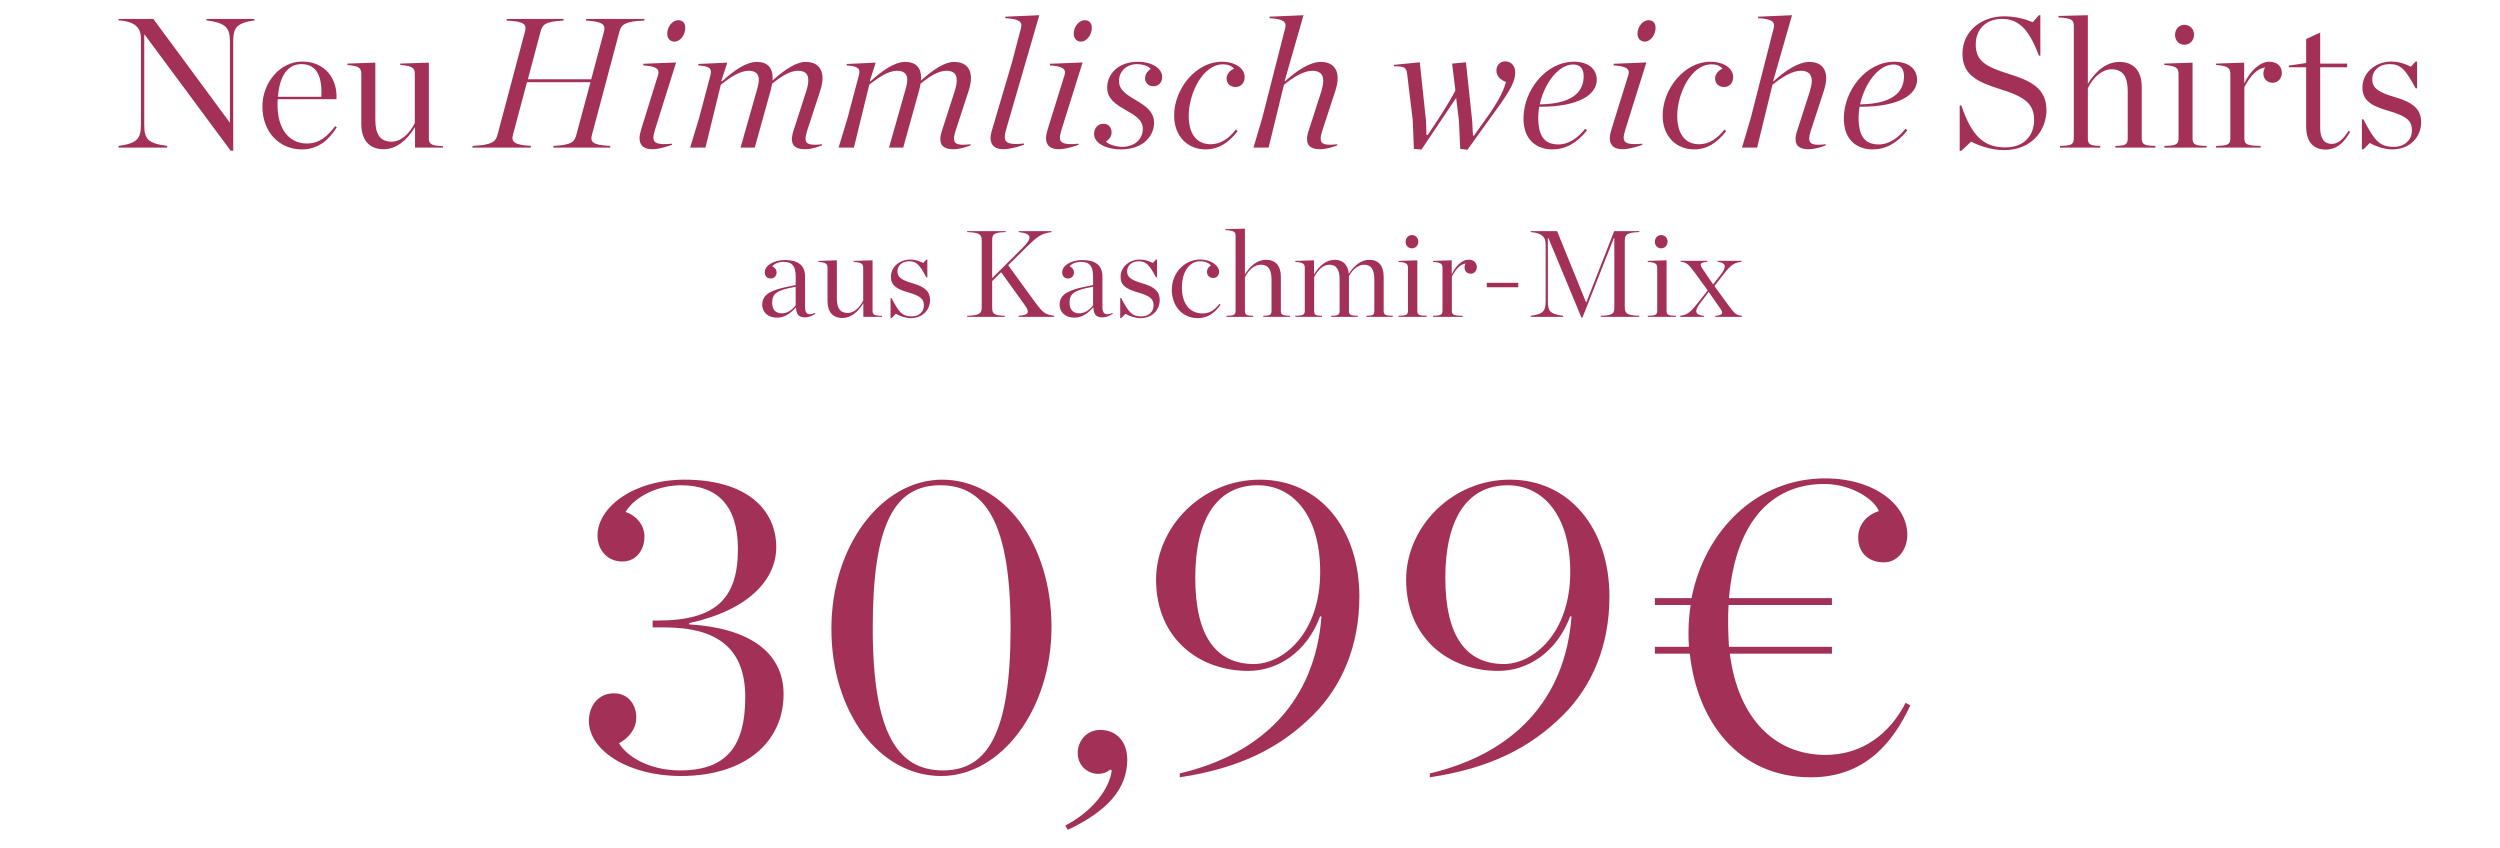
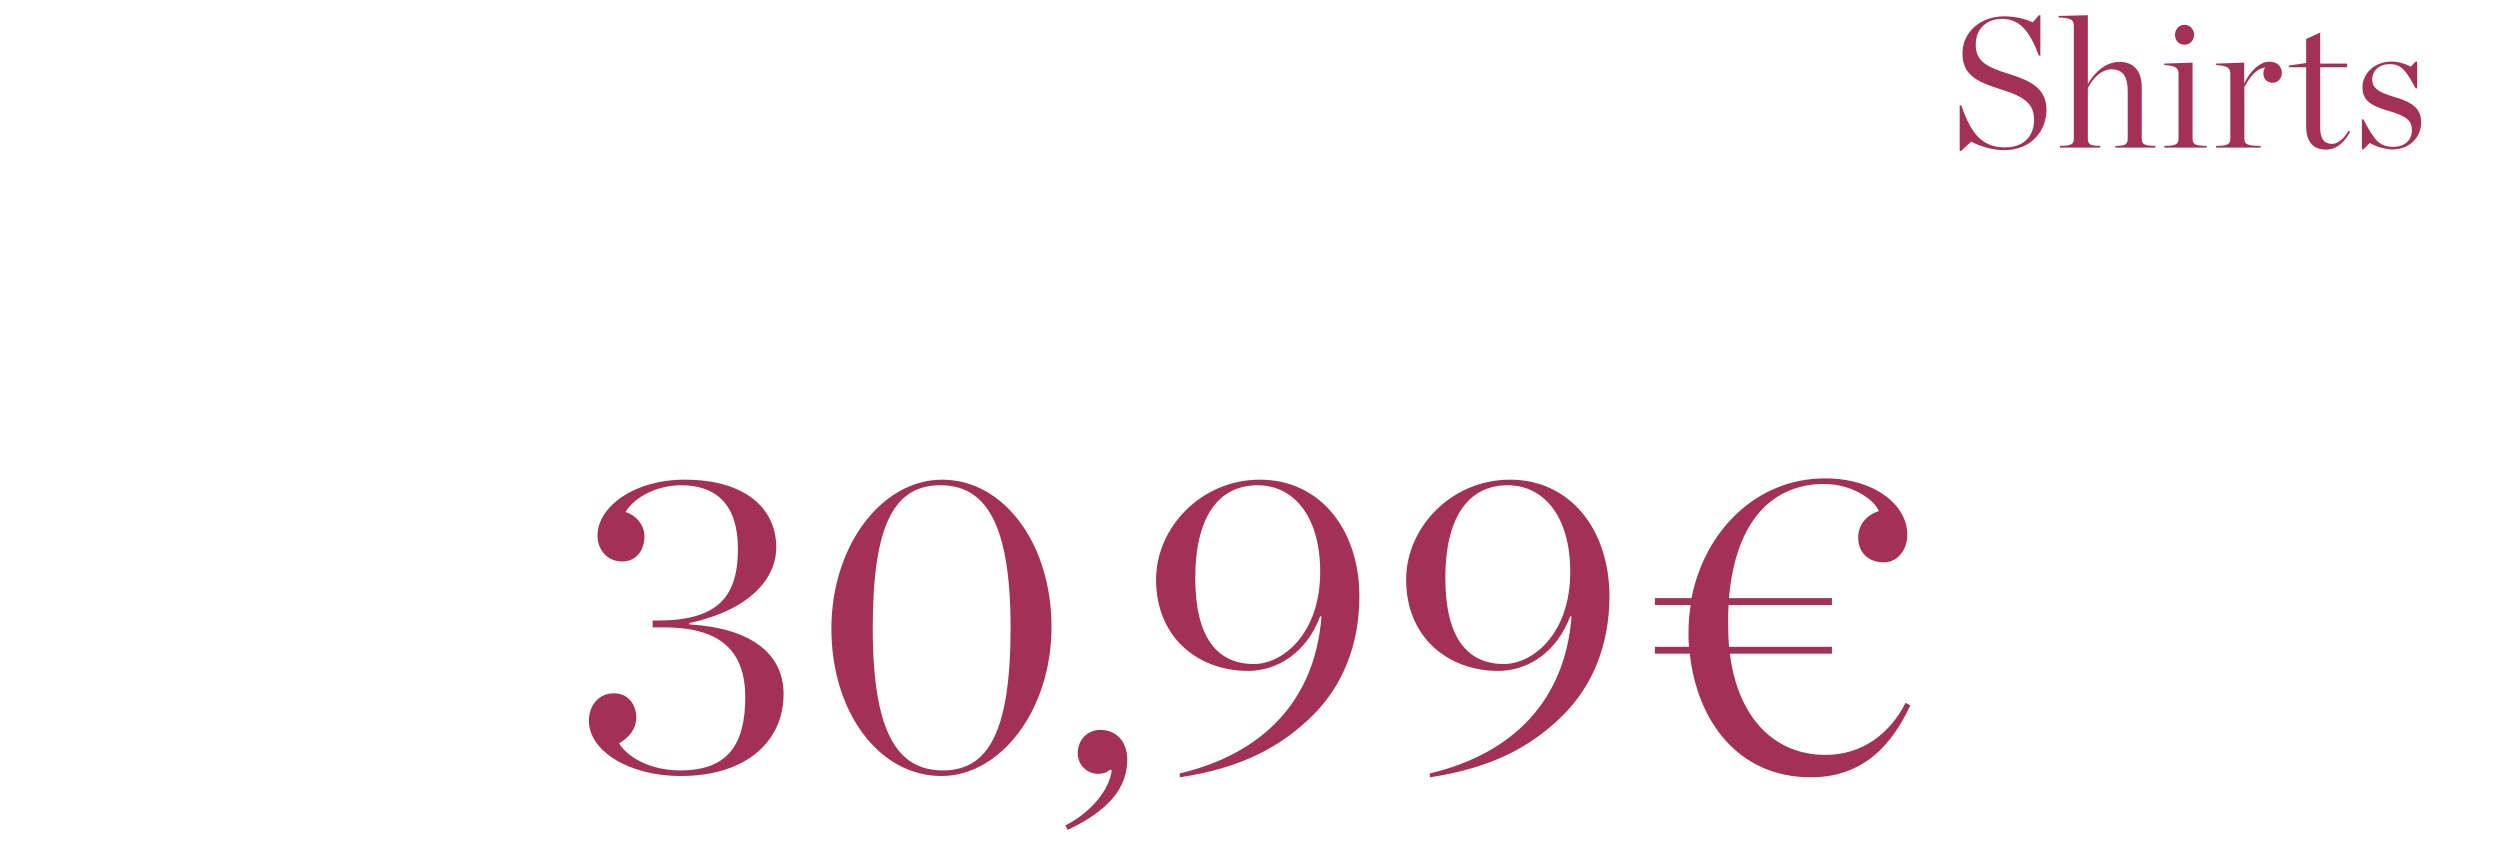
<svg xmlns="http://www.w3.org/2000/svg" width="401" height="136" viewBox="0 0 401 136" fill="none">
-   <path d="M36.997 24.173L23.198 5.549H23.139V19.969C23.139 22.249 23.643 22.989 26.811 23.403V23.67H19.023V23.403C22.014 22.989 22.606 22.249 22.606 19.969V6.17C22.606 4.571 21.807 3.446 19.023 3.269V3.032H24.59L36.849 19.643H36.878V6.703C36.878 4.423 36.227 3.683 33.118 3.269V3.032H40.816V3.269C37.885 3.713 37.411 4.453 37.411 6.703V24.173H36.997ZM48.427 23.966C44.755 23.966 42.09 21.123 42.09 17.096C42.09 13.158 44.992 9.872 48.456 9.872C52.187 9.872 54.171 12.685 53.964 15.912H44.548C44.518 16.238 44.518 16.534 44.518 16.86V16.889C44.518 20.502 46.236 23.018 49.226 23.018C51.24 23.018 52.513 21.864 53.757 20.235L54.023 20.413C52.839 22.308 51.151 23.966 48.427 23.966ZM48.338 10.286C46.206 10.286 44.844 12.092 44.578 15.527H51.536C51.714 12.359 50.855 10.286 48.338 10.286ZM61.535 23.936C59.255 23.936 57.953 22.485 57.953 19.88V11.855C57.953 10.938 57.597 10.553 55.732 10.434V10.197L60.203 10.049V19.199C60.203 21.42 60.884 22.722 62.809 22.722C64.289 22.722 65.651 21.508 66.539 19.732V11.855C66.539 10.938 66.184 10.553 64.2 10.434V10.197L68.79 10.049V22.278C68.79 23.137 69.352 23.403 71.07 23.433V23.67H66.569V20.383C65.296 22.485 63.578 23.936 61.535 23.936Z" fill="#A33157" />
-   <path d="M88.731 23.67L88.79 23.403C91.81 23.255 92.166 22.693 92.462 21.568L94.712 13.188H84.526L82.276 21.627C82.009 22.634 82.276 23.255 85.178 23.403L85.118 23.67H75.762L75.821 23.403C78.841 23.255 79.493 22.782 79.789 21.656L84.201 5.075C84.497 4.009 84.23 3.417 81.24 3.298L81.299 3.032H90.419L90.359 3.298C87.339 3.446 86.984 4.009 86.688 5.134L84.674 12.714H94.831L96.874 5.075C97.14 4.068 96.874 3.446 93.972 3.298L94.031 3.032H103.387L103.328 3.298C100.308 3.417 99.657 3.92 99.361 5.045L94.949 21.627C94.653 22.693 94.919 23.285 97.91 23.403L97.851 23.67H88.731ZM107.022 5.401C107.022 4.335 107.821 3.239 108.798 3.239C109.42 3.239 109.923 3.624 109.923 4.453C109.923 5.549 109.154 6.674 108.176 6.674C107.584 6.674 107.022 6.259 107.022 5.401ZM107.791 23.048V23.226C107.495 23.344 105.808 23.936 104.653 23.936C103.468 23.936 102.58 23.492 102.58 22.16C102.58 21.805 102.669 21.331 102.847 20.738L105.571 11.974C105.837 10.997 105.097 10.612 103.202 10.493V10.227L108.443 10.02L105.067 20.798C104.919 21.331 104.801 21.775 104.801 22.071C104.801 23.018 105.63 23.255 107.791 23.048ZM116.652 10.049L115.705 12.981L115.794 13.069C117.689 11.323 119.672 9.931 121.39 9.931C123.107 9.931 123.936 10.878 123.936 12.477C123.936 12.596 123.907 12.773 123.907 12.921C125.92 11.115 127.726 9.931 129.236 9.931C130.954 9.931 131.931 10.878 131.931 12.537C131.931 13.099 131.813 13.78 131.576 14.52L129.473 20.946C129.296 21.479 129.207 21.923 129.207 22.249C129.207 23.167 129.947 23.344 131.872 23.137V23.315C131.576 23.433 130.273 23.936 129.177 23.936C127.904 23.936 127.016 23.581 127.016 22.308C127.016 21.982 127.105 21.42 127.312 20.857L129.325 14.609C129.533 13.928 129.651 13.366 129.651 12.862C129.651 11.855 129.118 11.352 128.022 11.352C126.749 11.352 125.387 12.181 123.847 13.425C123.818 13.632 123.729 14.047 123.611 14.52L121.064 23.67H118.784L121.36 14.609C121.567 13.928 121.716 13.277 121.716 12.803C121.716 11.885 121.212 11.352 120.087 11.352C118.725 11.352 117.156 12.359 115.616 13.602L113.158 23.67H110.701L112.152 18.873L113.958 12.063C114.224 11.056 113.899 10.612 112.003 10.493V10.257L116.652 10.049ZM140.464 10.049L139.516 12.981L139.605 13.069C141.5 11.323 143.484 9.931 145.202 9.931C146.919 9.931 147.748 10.878 147.748 12.477C147.748 12.596 147.718 12.773 147.718 12.921C149.732 11.115 151.538 9.931 153.048 9.931C154.766 9.931 155.743 10.878 155.743 12.537C155.743 13.099 155.624 13.78 155.387 14.52L153.285 20.946C153.107 21.479 153.019 21.923 153.019 22.249C153.019 23.167 153.759 23.344 155.684 23.137V23.315C155.387 23.433 154.085 23.936 152.989 23.936C151.716 23.936 150.827 23.581 150.827 22.308C150.827 21.982 150.916 21.42 151.124 20.857L153.137 14.609C153.344 13.928 153.463 13.366 153.463 12.862C153.463 11.855 152.93 11.352 151.834 11.352C150.561 11.352 149.199 12.181 147.659 13.425C147.63 13.632 147.541 14.047 147.422 14.52L144.876 23.67H142.596L145.172 14.609C145.379 13.928 145.527 13.277 145.527 12.803C145.527 11.885 145.024 11.352 143.899 11.352C142.537 11.352 140.967 12.359 139.428 13.602L136.97 23.67H134.512L135.963 18.873L137.769 12.063C138.036 11.056 137.71 10.612 135.815 10.493V10.257L140.464 10.049ZM166.704 2.44L161.374 20.798C161.226 21.271 161.167 21.656 161.167 21.953C161.167 22.989 161.996 23.255 164.246 23.018V23.226C163.95 23.344 162.144 23.936 160.959 23.936C159.775 23.936 158.887 23.463 158.887 22.13C158.887 21.775 158.976 21.271 159.153 20.738L162.292 10.108L163.772 4.483C164.039 3.476 163.417 3.032 161.256 2.913V2.676L166.704 2.44ZM172.225 5.401C172.225 4.335 173.024 3.239 174.001 3.239C174.623 3.239 175.127 3.624 175.127 4.453C175.127 5.549 174.357 6.674 173.38 6.674C172.787 6.674 172.225 6.259 172.225 5.401ZM172.995 23.048V23.226C172.699 23.344 171.011 23.936 169.856 23.936C168.672 23.936 167.783 23.492 167.783 22.16C167.783 21.805 167.872 21.331 168.05 20.738L170.774 11.974C171.04 10.997 170.3 10.612 168.405 10.493V10.227L173.646 10.02L170.271 20.798C170.123 21.331 170.004 21.775 170.004 22.071C170.004 23.018 170.833 23.255 172.995 23.048ZM179.753 23.966C177.681 23.966 175.489 23.107 175.489 21.479C175.489 20.62 176.052 19.85 176.999 19.85C177.799 19.85 178.302 20.442 178.302 21.242C178.302 21.775 178.006 22.308 177.414 22.693C177.621 23.048 178.806 23.552 180.02 23.552C182.004 23.552 183.306 22.308 183.306 20.65C183.306 19.169 181.915 18.429 180.523 17.63C179.102 16.8 177.592 15.912 177.592 14.076C177.592 11.885 179.339 9.901 182.566 9.901C184.668 9.901 186.415 10.938 186.415 12.329C186.415 13.188 185.883 13.839 184.994 13.839C184.195 13.839 183.662 13.247 183.662 12.537C183.662 12.092 183.899 11.5 184.58 11.056C184.195 10.553 183.158 10.286 182.418 10.286C180.582 10.286 179.487 11.53 179.487 13.01C179.487 14.491 180.819 15.231 182.181 16.06C183.632 16.919 185.113 17.837 185.113 19.702C185.113 21.686 183.514 23.966 179.753 23.966ZM195.97 9.901C198.191 9.901 199.642 10.997 199.642 12.359C199.642 13.336 199.02 13.958 198.191 13.958C197.303 13.958 196.74 13.366 196.74 12.566C196.74 12.092 197.096 11.352 197.925 11.027C197.54 10.523 196.888 10.316 196.178 10.316C192.891 10.316 190.67 15.024 190.67 18.577C190.67 21.479 191.944 23.137 194.194 23.137C195.822 23.137 197.155 22.16 198.25 20.768L198.517 21.035C197.007 22.989 195.378 23.966 193.394 23.966C190.581 23.966 188.331 21.953 188.331 18.518C188.331 14.224 191.855 9.901 195.97 9.901ZM214.204 14.52L212.102 20.946C211.924 21.479 211.836 21.923 211.836 22.249C211.836 23.167 212.576 23.344 214.501 23.137V23.315C214.204 23.433 212.902 23.936 211.806 23.936C210.533 23.936 209.645 23.581 209.645 22.308C209.645 21.982 209.733 21.42 209.941 20.857L211.954 14.609C212.132 13.988 212.25 13.454 212.25 12.951C212.25 11.885 211.658 11.352 210.503 11.352C209.112 11.352 207.483 12.359 205.943 13.602L203.486 23.67H201.058L202.479 18.873L206.151 4.483C206.417 3.476 205.766 3.032 203.634 2.913V2.676L209.082 2.44L206.062 12.981L206.121 13.04C208.016 11.293 210.148 9.931 211.865 9.931C213.583 9.931 214.56 10.878 214.56 12.566C214.56 13.069 214.441 13.78 214.204 14.52ZM235.373 24.025L234.218 23.877L234.011 19.317L233.567 15.705L228 23.996L226.786 23.877L226.609 19.317L225.72 11.974C225.602 10.819 225.306 10.612 223.588 10.642V10.405L227.734 9.99L228.74 19.436L228.8 21.656H229.007L230.754 19.021C232.175 16.8 232.975 15.468 233.448 14.491L232.915 10.197L235.136 9.99L236.143 19.436L236.261 21.745H236.439L238.156 19.317C240.792 15.734 241.265 14.136 241.562 13.158C240.584 12.773 240.022 12.152 240.022 11.323C240.022 10.464 240.614 9.842 241.443 9.842C242.45 9.842 243.042 10.642 243.042 11.589C243.042 12.862 242.568 14.106 239.815 17.866L235.373 24.025ZM256.121 12.803C256.121 15.113 253.367 17.156 246.883 17.126C246.794 17.718 246.735 18.281 246.735 18.843C246.735 21.805 247.712 23.167 249.962 23.167C251.709 23.167 253.19 22.012 254.256 20.65L254.552 20.916C252.894 22.989 251.058 23.966 248.985 23.966C246.676 23.966 244.366 22.634 244.366 18.991C244.366 14.55 247.919 9.901 252.479 9.901C254.818 9.901 256.121 11.115 256.121 12.803ZM252.361 10.345C249.873 10.345 247.682 13.514 246.972 16.741C253.131 16.652 254.019 14.047 254.019 12.181C254.019 11.056 253.456 10.345 252.361 10.345ZM262.656 5.401C262.656 4.335 263.455 3.239 264.432 3.239C265.054 3.239 265.557 3.624 265.557 4.453C265.557 5.549 264.788 6.674 263.81 6.674C263.218 6.674 262.656 6.259 262.656 5.401ZM263.426 23.048V23.226C263.129 23.344 261.442 23.936 260.287 23.936C259.102 23.936 258.214 23.492 258.214 22.16C258.214 21.805 258.303 21.331 258.481 20.738L261.205 11.974C261.471 10.997 260.731 10.612 258.836 10.493V10.227L264.077 10.02L260.701 20.798C260.553 21.331 260.435 21.775 260.435 22.071C260.435 23.018 261.264 23.255 263.426 23.048ZM274.329 9.901C276.55 9.901 278.001 10.997 278.001 12.359C278.001 13.336 277.379 13.958 276.55 13.958C275.662 13.958 275.099 13.366 275.099 12.566C275.099 12.092 275.455 11.352 276.284 11.027C275.899 10.523 275.247 10.316 274.537 10.316C271.25 10.316 269.029 15.024 269.029 18.577C269.029 21.479 270.302 23.137 272.553 23.137C274.181 23.137 275.514 22.16 276.609 20.768L276.876 21.035C275.366 22.989 273.737 23.966 271.753 23.966C268.94 23.966 266.69 21.953 266.69 18.518C266.69 14.224 270.214 9.901 274.329 9.901ZM292.563 14.52L290.461 20.946C290.283 21.479 290.195 21.923 290.195 22.249C290.195 23.167 290.935 23.344 292.859 23.137V23.315C292.563 23.433 291.261 23.936 290.165 23.936C288.892 23.936 288.003 23.581 288.003 22.308C288.003 21.982 288.092 21.42 288.3 20.857L290.313 14.609C290.491 13.988 290.609 13.454 290.609 12.951C290.609 11.885 290.017 11.352 288.862 11.352C287.47 11.352 285.842 12.359 284.302 13.602L281.845 23.67H279.417L280.838 18.873L284.509 4.483C284.776 3.476 284.125 3.032 281.993 2.913V2.676L287.441 2.44L284.421 12.981L284.48 13.04C286.375 11.293 288.507 9.931 290.224 9.931C291.942 9.931 292.919 10.878 292.919 12.566C292.919 13.069 292.8 13.78 292.563 14.52ZM307.503 12.803C307.503 15.113 304.749 17.156 298.264 17.126C298.175 17.718 298.116 18.281 298.116 18.843C298.116 21.805 299.093 23.167 301.344 23.167C303.091 23.167 304.571 22.012 305.637 20.65L305.933 20.916C304.275 22.989 302.439 23.966 300.367 23.966C298.057 23.966 295.747 22.634 295.747 18.991C295.747 14.55 299.301 9.901 303.861 9.901C306.2 9.901 307.503 11.115 307.503 12.803ZM303.742 10.345C301.255 10.345 299.064 13.514 298.353 16.741C304.512 16.652 305.4 14.047 305.4 12.181C305.4 11.056 304.838 10.345 303.742 10.345Z" fill="#A33157" />
  <path d="M314.334 24.203V16.919H314.601C316.229 21.686 318.095 23.64 321.648 23.64C324.816 23.64 326.267 21.597 326.267 19.258C326.267 16.652 324.786 15.527 320.878 14.313C317.266 13.188 314.778 12.063 314.778 8.628C314.778 4.927 317.887 2.617 321.47 2.617C323.306 2.617 324.964 3.091 326.06 3.565L327.037 2.44H327.274V8.924H327.037C325.438 4.631 323.75 3.032 321.115 3.032C318.687 3.032 316.91 4.572 316.91 7.148C316.91 9.812 318.539 10.701 322.21 11.855C325.734 12.951 328.251 14.165 328.251 17.659C328.251 20.768 326.03 24.084 321.441 24.084C319.575 24.084 317.591 23.463 316.17 22.722L314.571 24.203H314.334ZM330.42 23.67V23.403C332.107 23.374 332.64 23.226 332.64 22.219V4.246C332.64 3.239 332.374 2.913 330.183 2.795V2.558L334.891 2.44V13.454C336.164 11.352 337.911 9.931 339.954 9.931C342.234 9.931 343.537 11.352 343.537 13.988V22.219C343.537 23.226 344.07 23.374 345.728 23.403V23.67H339.303V23.403C340.842 23.374 341.286 23.226 341.286 22.219V14.668C341.286 12.418 340.605 11.115 338.681 11.115C337.2 11.115 335.779 12.359 334.891 14.136V22.219C334.891 23.226 335.364 23.374 336.875 23.403V23.67H330.42ZM350.385 7.177C349.496 7.177 348.875 6.496 348.875 5.608C348.875 4.69 349.496 3.979 350.385 3.979C351.273 3.979 351.924 4.66 351.924 5.578C351.924 6.467 351.273 7.177 350.385 7.177ZM347.157 23.67V23.403C348.875 23.374 349.437 23.226 349.437 22.219V11.885C349.437 10.967 349.112 10.553 347.157 10.434V10.197L351.688 10.049V22.219C351.688 23.226 352.191 23.374 353.938 23.403V23.67H347.157ZM355.467 23.67V23.403C357.184 23.374 357.747 23.226 357.747 22.219V11.885C357.747 10.967 357.421 10.553 355.467 10.434V10.197L359.967 10.049V13.395C360.885 11.471 362.425 9.901 363.994 9.901C365.356 9.901 366.008 10.73 366.008 11.707C366.008 12.596 365.356 13.277 364.557 13.277C363.669 13.277 363.047 12.685 363.047 11.796C363.047 11.441 363.136 11.115 363.343 10.819C362.01 10.997 361.004 12.122 359.997 13.958V22.219C359.997 23.226 360.589 23.374 362.603 23.403V23.67H355.467ZM373.075 23.996C371.032 23.996 369.907 22.752 369.907 20.265V10.79H367.123V10.523L369.907 10.108V6.259L372.157 5.223V10.197H376.48V10.79H372.157V20.472C372.157 22.278 372.838 23.078 374.022 23.078C374.94 23.078 375.799 22.456 376.717 20.975L376.954 21.153C375.947 22.989 374.703 23.996 373.075 23.996ZM378.848 23.966V19.14H379.084C380.92 22.663 381.72 23.552 383.97 23.552C385.806 23.552 386.872 22.337 386.872 20.946C386.872 19.436 386.161 18.666 383.2 17.807C380.269 16.978 378.936 16.09 378.936 14.017C378.936 11.678 381.009 9.872 383.585 9.872C384.74 9.872 385.895 10.257 386.694 10.701L387.464 9.872H387.701V14.165H387.464C385.836 11.115 385.066 10.286 383.289 10.286C381.661 10.286 380.506 11.293 380.506 12.744C380.506 14.136 381.572 14.846 384.177 15.586C387.109 16.445 388.352 17.541 388.352 19.613C388.352 22.071 386.457 23.966 383.763 23.966C382.49 23.966 381.068 23.492 380.121 22.93L379.084 23.966H378.848Z" fill="#A33157" />
-   <path d="M124.646 50.949C123.028 50.949 122.258 49.942 122.258 48.876C122.258 48.027 122.653 47.356 123.482 46.902C124.785 46.191 126.739 45.935 127.627 45.717V44.375C127.627 42.697 127.074 42.006 125.712 42.006C124.844 42.006 124.192 42.302 123.877 42.717C124.311 42.914 124.567 43.289 124.567 43.684C124.567 44.257 124.192 44.671 123.6 44.671C122.988 44.671 122.672 44.217 122.672 43.684C122.672 42.539 124.173 41.71 125.93 41.71C127.923 41.71 129.127 42.5 129.127 44.316V49.211C129.127 50.277 129.542 50.692 130.726 50.198L130.786 50.337C130.213 50.692 129.7 50.909 129.108 50.909C128.18 50.909 127.706 50.475 127.686 49.33H127.627C126.778 50.297 125.811 50.949 124.646 50.949ZM125.436 50.258C126.324 50.258 127.094 49.665 127.627 48.974V45.994C124.528 46.547 123.857 47.119 123.857 48.56C123.857 49.606 124.37 50.258 125.436 50.258ZM135.122 51.008C133.602 51.008 132.733 50.041 132.733 48.303V42.954C132.733 42.342 132.496 42.085 131.253 42.006V41.848L134.233 41.75V47.849C134.233 49.33 134.687 50.198 135.97 50.198C136.957 50.198 137.865 49.389 138.458 48.205V42.954C138.458 42.342 138.221 42.085 136.898 42.006V41.848L139.958 41.75V49.902C139.958 50.475 140.333 50.652 141.478 50.672V50.83H138.477V48.639C137.629 50.041 136.484 51.008 135.122 51.008ZM142.845 51.028V47.81H143.003C144.227 50.159 144.76 50.751 146.26 50.751C147.484 50.751 148.195 49.942 148.195 49.014C148.195 48.007 147.721 47.494 145.747 46.922C143.793 46.369 142.905 45.777 142.905 44.395C142.905 42.835 144.286 41.631 146.004 41.631C146.774 41.631 147.543 41.888 148.076 42.184L148.59 41.631H148.748V44.493H148.59C147.504 42.46 146.991 41.908 145.806 41.908C144.721 41.908 143.951 42.579 143.951 43.546C143.951 44.474 144.661 44.948 146.399 45.441C148.353 46.014 149.182 46.744 149.182 48.126C149.182 49.764 147.918 51.028 146.122 51.028C145.273 51.028 144.326 50.712 143.694 50.337L143.003 51.028H142.845ZM159.143 44.612L164.078 39.697C165.598 38.157 165.559 37.466 163.407 37.229V37.071H168.658V37.229C166.96 37.486 166.467 37.841 164.315 39.973L161.71 42.539L165.875 48.264C167.335 50.258 167.612 50.435 169.092 50.652V50.83H163.387V50.652C165.046 50.554 165.203 50.08 164.374 48.935L160.584 43.664L159.143 45.086V49.31C159.143 50.277 159.341 50.593 161.177 50.652V50.83H155.136V50.652C157.15 50.593 157.465 50.258 157.465 49.29V38.591C157.465 37.624 157.15 37.288 155.136 37.229V37.071H161.315V37.229C159.341 37.288 159.143 37.604 159.143 38.572V44.612ZM172.346 50.949C170.728 50.949 169.958 49.942 169.958 48.876C169.958 48.027 170.353 47.356 171.182 46.902C172.484 46.191 174.439 45.935 175.327 45.717V44.375C175.327 42.697 174.774 42.006 173.412 42.006C172.544 42.006 171.892 42.302 171.576 42.717C172.011 42.914 172.267 43.289 172.267 43.684C172.267 44.257 171.892 44.671 171.3 44.671C170.688 44.671 170.372 44.217 170.372 43.684C170.372 42.539 171.873 41.71 173.629 41.71C175.623 41.71 176.827 42.5 176.827 44.316V49.211C176.827 50.277 177.242 50.692 178.426 50.198L178.485 50.337C177.913 50.692 177.4 50.909 176.808 50.909C175.88 50.909 175.406 50.475 175.386 49.33H175.327C174.478 50.297 173.511 50.949 172.346 50.949ZM173.136 50.258C174.024 50.258 174.794 49.665 175.327 48.974V45.994C172.228 46.547 171.557 47.119 171.557 48.56C171.557 49.606 172.07 50.258 173.136 50.258ZM179.683 51.028V47.81H179.841C181.065 50.159 181.598 50.751 183.098 50.751C184.322 50.751 185.032 49.942 185.032 49.014C185.032 48.007 184.559 47.494 182.585 46.922C180.63 46.369 179.742 45.777 179.742 44.395C179.742 42.835 181.124 41.631 182.841 41.631C183.611 41.631 184.381 41.888 184.914 42.184L185.427 41.631H185.585V44.493H185.427C184.341 42.46 183.828 41.908 182.644 41.908C181.558 41.908 180.788 42.579 180.788 43.546C180.788 44.474 181.499 44.948 183.236 45.441C185.19 46.014 186.019 46.744 186.019 48.126C186.019 49.764 184.756 51.028 182.96 51.028C182.111 51.028 181.163 50.712 180.532 50.337L179.841 51.028H179.683ZM192.104 51.028C189.617 51.028 187.959 49.053 187.959 46.487C187.959 43.724 190.051 41.631 192.479 41.631C194.394 41.631 195.539 42.678 195.539 43.566C195.539 44.178 195.144 44.592 194.591 44.592C194.019 44.592 193.604 44.197 193.604 43.625C193.604 43.072 193.96 42.737 194.236 42.579C193.901 42.204 193.368 41.908 192.479 41.908C190.92 41.908 189.577 43.388 189.577 46.152C189.577 48.54 190.722 50.277 192.894 50.277C194.039 50.277 194.749 49.764 195.618 48.738L195.796 48.856C194.966 50.001 193.94 51.028 192.104 51.028ZM196.707 50.83V50.652C197.832 50.633 198.187 50.534 198.187 49.863V37.881C198.187 37.209 198.009 36.992 196.549 36.913V36.755L199.687 36.676V44.02C200.536 42.618 201.701 41.671 203.063 41.671C204.583 41.671 205.451 42.618 205.451 44.375V49.863C205.451 50.534 205.807 50.633 206.912 50.652V50.83H202.629V50.652C203.655 50.633 203.951 50.534 203.951 49.863V44.829C203.951 43.329 203.497 42.46 202.214 42.46C201.227 42.46 200.279 43.289 199.687 44.474V49.863C199.687 50.534 200.003 50.633 201.01 50.652V50.83H196.707ZM213.53 50.83V50.652C214.557 50.633 214.873 50.534 214.873 49.863V44.79C214.873 43.329 214.419 42.46 213.215 42.46C212.247 42.46 211.379 43.289 210.787 44.474V49.863C210.787 50.534 211.043 50.633 212.05 50.652V50.83H207.766V50.652C208.911 50.633 209.286 50.534 209.286 49.863V42.974C209.286 42.362 209.069 42.085 207.766 42.006V41.848L210.767 41.75V44.039C211.596 42.618 212.741 41.671 214.063 41.671C215.366 41.671 216.215 42.421 216.353 43.901C217.222 42.539 218.386 41.671 219.65 41.671C221.111 41.671 221.94 42.618 221.94 44.336V49.863C221.94 50.534 222.295 50.633 223.4 50.652V50.83H219.176V50.652C220.203 50.633 220.439 50.534 220.439 49.863V44.79C220.439 43.329 220.005 42.46 218.801 42.46C217.932 42.46 217.024 43.132 216.373 44.296V49.863C216.373 50.534 216.689 50.633 217.794 50.652V50.83H213.53ZM226.47 39.835C225.877 39.835 225.463 39.381 225.463 38.789C225.463 38.177 225.877 37.703 226.47 37.703C227.062 37.703 227.496 38.157 227.496 38.769C227.496 39.361 227.062 39.835 226.47 39.835ZM224.318 50.83V50.652C225.463 50.633 225.838 50.534 225.838 49.863V42.974C225.838 42.362 225.621 42.085 224.318 42.006V41.848L227.338 41.75V49.863C227.338 50.534 227.674 50.633 228.838 50.652V50.83H224.318ZM229.857 50.83V50.652C231.002 50.633 231.377 50.534 231.377 49.863V42.974C231.377 42.362 231.16 42.085 229.857 42.006V41.848L232.858 41.75V43.98C233.47 42.697 234.496 41.651 235.542 41.651C236.451 41.651 236.885 42.204 236.885 42.855C236.885 43.447 236.451 43.901 235.918 43.901C235.325 43.901 234.911 43.507 234.911 42.914C234.911 42.678 234.97 42.46 235.108 42.263C234.22 42.381 233.549 43.132 232.878 44.355V49.863C232.878 50.534 233.272 50.633 234.615 50.652V50.83H229.857ZM238.482 46.073V45.362H243.535V46.073H238.482ZM245.533 50.83V50.652C247.527 50.376 247.922 49.883 247.922 48.363V39.164C247.922 38.117 247.428 37.367 245.533 37.229V37.071H249.758L254.397 48.481H254.456L258.917 37.071H262.944V37.229C260.93 37.288 260.615 37.644 260.615 38.591V49.29C260.615 50.258 260.93 50.593 262.944 50.652V50.83H256.765V50.652C258.739 50.593 258.937 50.277 258.937 49.31V38.197H258.858L253.824 50.949H253.666L248.356 38.177H248.277V48.363C248.277 49.883 248.613 50.376 250.725 50.652V50.83H245.533ZM266.449 39.835C265.857 39.835 265.442 39.381 265.442 38.789C265.442 38.177 265.857 37.703 266.449 37.703C267.041 37.703 267.476 38.157 267.476 38.769C267.476 39.361 267.041 39.835 266.449 39.835ZM264.298 50.83V50.652C265.442 50.633 265.817 50.534 265.817 49.863V42.974C265.817 42.362 265.6 42.085 264.298 42.006V41.848L267.318 41.75V49.863C267.318 50.534 267.653 50.633 268.818 50.652V50.83H264.298ZM274.792 45.619L276.055 44C277.042 42.697 276.766 42.145 275.502 41.987V41.829H279.332V41.987C278.128 42.145 277.654 42.48 276.45 44L274.989 45.875L277.259 48.994C278.266 50.376 278.523 50.554 279.391 50.652V50.83H275.108V50.672C276.509 50.514 276.45 50.218 275.779 49.271L274.081 46.823L272.68 48.659C271.673 49.981 271.969 50.514 273.331 50.672V50.83H269.501V50.652C270.607 50.514 271.081 50.159 272.285 48.639L273.923 46.586L271.791 43.664C270.765 42.283 270.508 42.105 269.58 41.987V41.829H273.864V41.987C272.462 42.125 272.62 42.441 273.272 43.388L274.792 45.619Z" fill="#A33157" />
  <path d="M109.174 124.472C100.814 124.472 94.458 120.396 94.458 115.629C94.458 113.21 95.978 111.207 98.465 111.207C100.883 111.207 102.058 113.141 102.058 115.076C102.058 117.08 100.676 118.461 99.294 119.221C100.469 121.225 103.992 123.574 109.105 123.574C116.636 123.574 119.538 119.567 119.538 111.829C119.538 104.022 115.116 100.636 106.549 100.636H104.683V99.531H105.512C114.978 99.531 118.363 95.869 118.363 88.062C118.363 81.084 115.047 77.836 109.243 77.836C105.512 77.836 101.851 79.633 100.331 82.12C101.92 82.604 103.371 84.124 103.371 86.058C103.371 88.062 102.196 90.065 99.778 90.065C97.429 90.065 95.84 88.2 95.84 85.92C95.84 81.291 101.712 76.938 109.796 76.938C119.745 76.938 124.512 81.705 124.512 87.785C124.512 92.76 120.367 97.803 110.556 99.945V100.152C119.952 100.705 125.687 104.505 125.687 111.345C125.687 118.807 119.814 124.472 109.174 124.472ZM150.973 124.472C141.024 124.472 133.355 114.247 133.355 100.843C133.355 87.44 141.508 76.938 151.111 76.938C160.991 76.938 168.66 87.163 168.66 100.567C168.66 113.901 160.507 124.472 150.973 124.472ZM151.249 123.574C158.435 123.574 162.097 117.563 162.097 100.705C162.097 83.916 158.089 77.836 150.835 77.836C143.58 77.836 139.988 83.847 139.988 100.705C139.988 117.494 143.926 123.574 151.249 123.574ZM171.277 133.108L170.862 132.417C175.284 130.138 177.979 126.476 178.324 123.574L178.048 123.436C177.564 123.919 176.873 124.127 176.182 124.127C174.386 124.127 172.866 122.745 172.866 120.81C172.866 118.807 174.317 117.08 176.459 117.08C179.084 117.08 180.811 118.945 180.811 121.847C180.811 126.476 177.702 130.068 171.277 133.108ZM189.233 124.679V124.058C202.637 120.879 210.927 112.312 211.964 98.909L211.757 98.84C209.615 104.643 204.917 107.614 200.219 107.614C192.204 107.614 185.433 102.294 185.433 92.967C185.433 84.607 192.688 76.938 202.084 76.938C211.757 76.938 218.044 84.953 218.044 95.662C218.044 103.538 215.28 110.032 210.651 114.661C205.4 119.912 198.906 123.229 189.233 124.679ZM201.117 106.509C205.746 106.509 211.757 101.672 211.757 91.724C211.757 82.604 207.335 77.836 201.739 77.836C195.106 77.836 191.72 83.433 191.72 92.691C191.72 102.087 195.106 106.509 201.117 106.509ZM229.343 124.679V124.058C242.747 120.879 251.037 112.312 252.074 98.909L251.867 98.84C249.725 104.643 245.027 107.614 240.329 107.614C232.314 107.614 225.543 102.294 225.543 92.967C225.543 84.607 232.798 76.938 242.194 76.938C251.867 76.938 258.154 84.953 258.154 95.662C258.154 103.538 255.39 110.032 250.761 114.661C245.51 119.912 239.016 123.229 229.343 124.679ZM241.227 106.509C245.856 106.509 251.867 101.672 251.867 91.724C251.867 82.604 247.445 77.836 241.849 77.836C235.216 77.836 231.83 83.433 231.83 92.691C231.83 102.087 235.216 106.509 241.227 106.509ZM293.842 104.851H277.468C278.78 115.214 284.653 121.087 292.806 121.087C298.747 121.087 303.169 117.632 305.656 112.727L306.416 113.141C303.653 119.083 299.162 124.679 290.457 124.679C278.78 124.679 272.217 115.629 271.042 104.851H265.446V103.745H270.904C270.835 102.985 270.835 102.156 270.835 101.327C270.835 99.876 270.973 98.425 271.18 97.043H265.446V95.938H271.319C273.391 85.298 281.613 76.731 292.737 76.731C300.613 76.731 305.933 80.945 305.933 85.782C305.933 88.2 304.344 90.204 302.202 90.204C299.853 90.204 298.056 88.822 298.056 86.196C298.056 84.193 299.369 82.604 301.373 81.982C300.682 80.186 297.089 77.629 292.598 77.629C284.722 77.629 278.435 83.018 277.329 95.938H293.842V97.043H277.26C277.191 98.011 277.191 99.047 277.191 100.083C277.191 101.396 277.26 102.571 277.329 103.745H293.842V104.851Z" fill="#A33157" />
</svg>